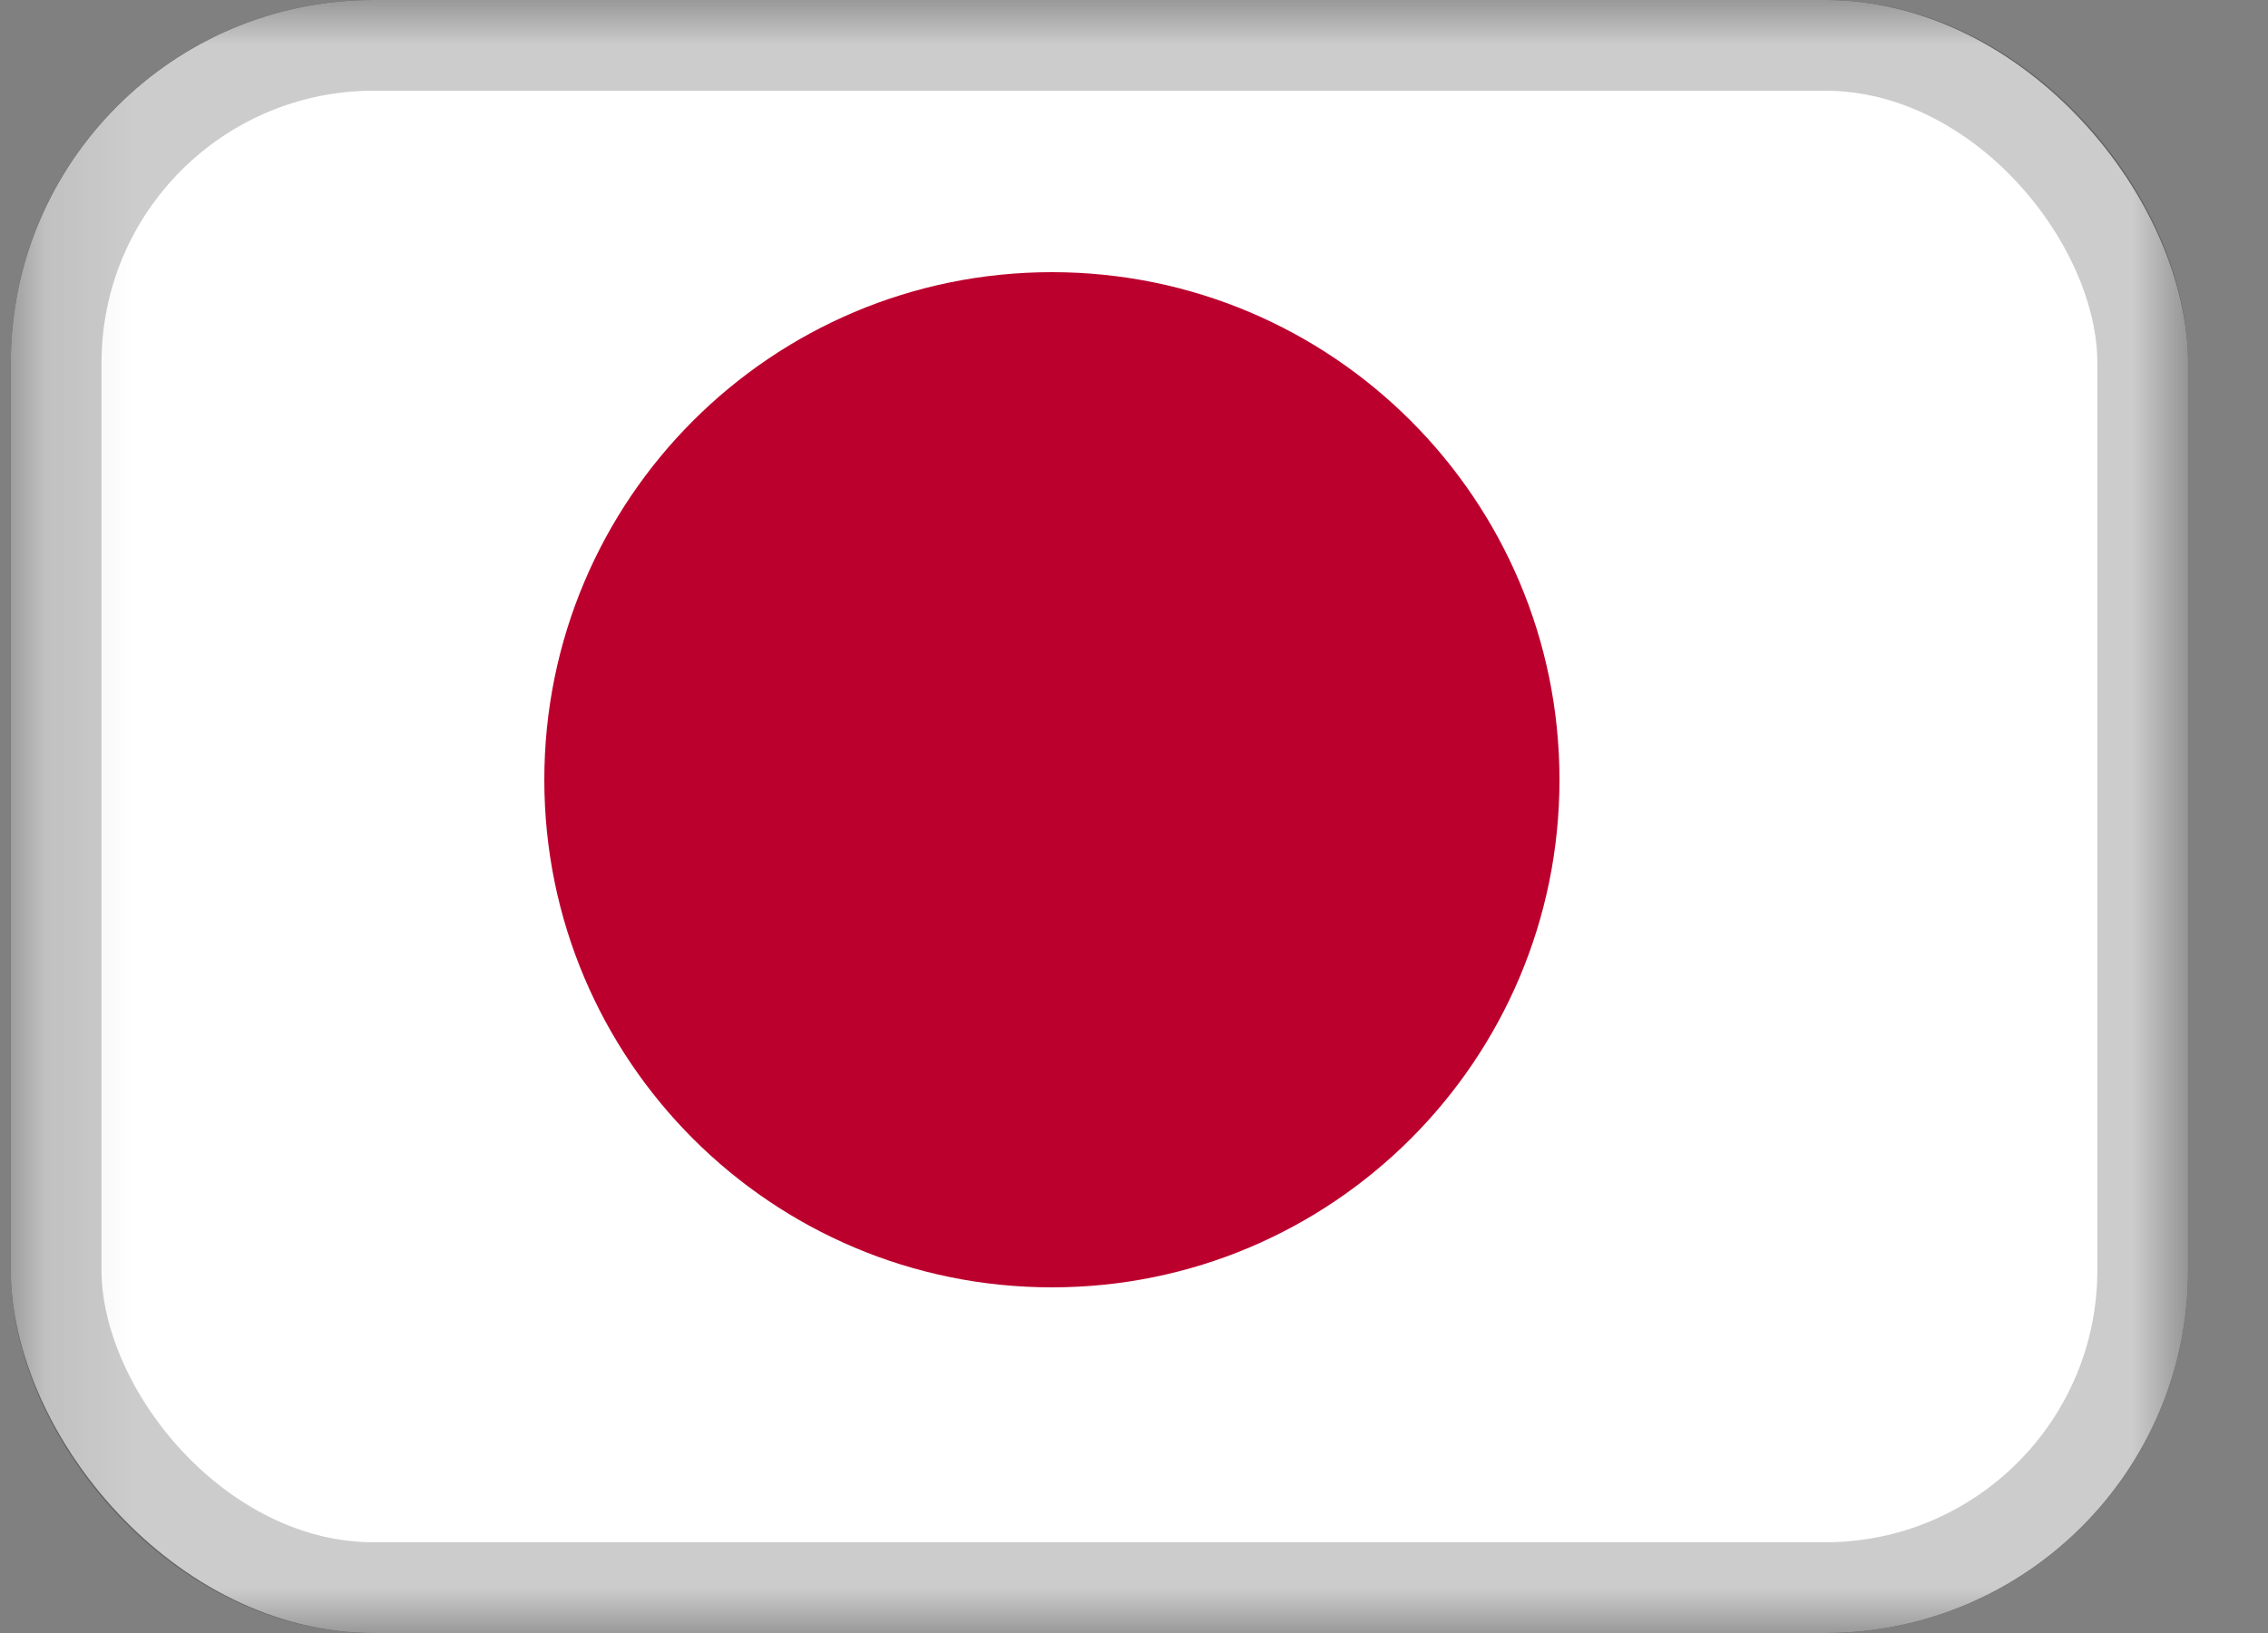
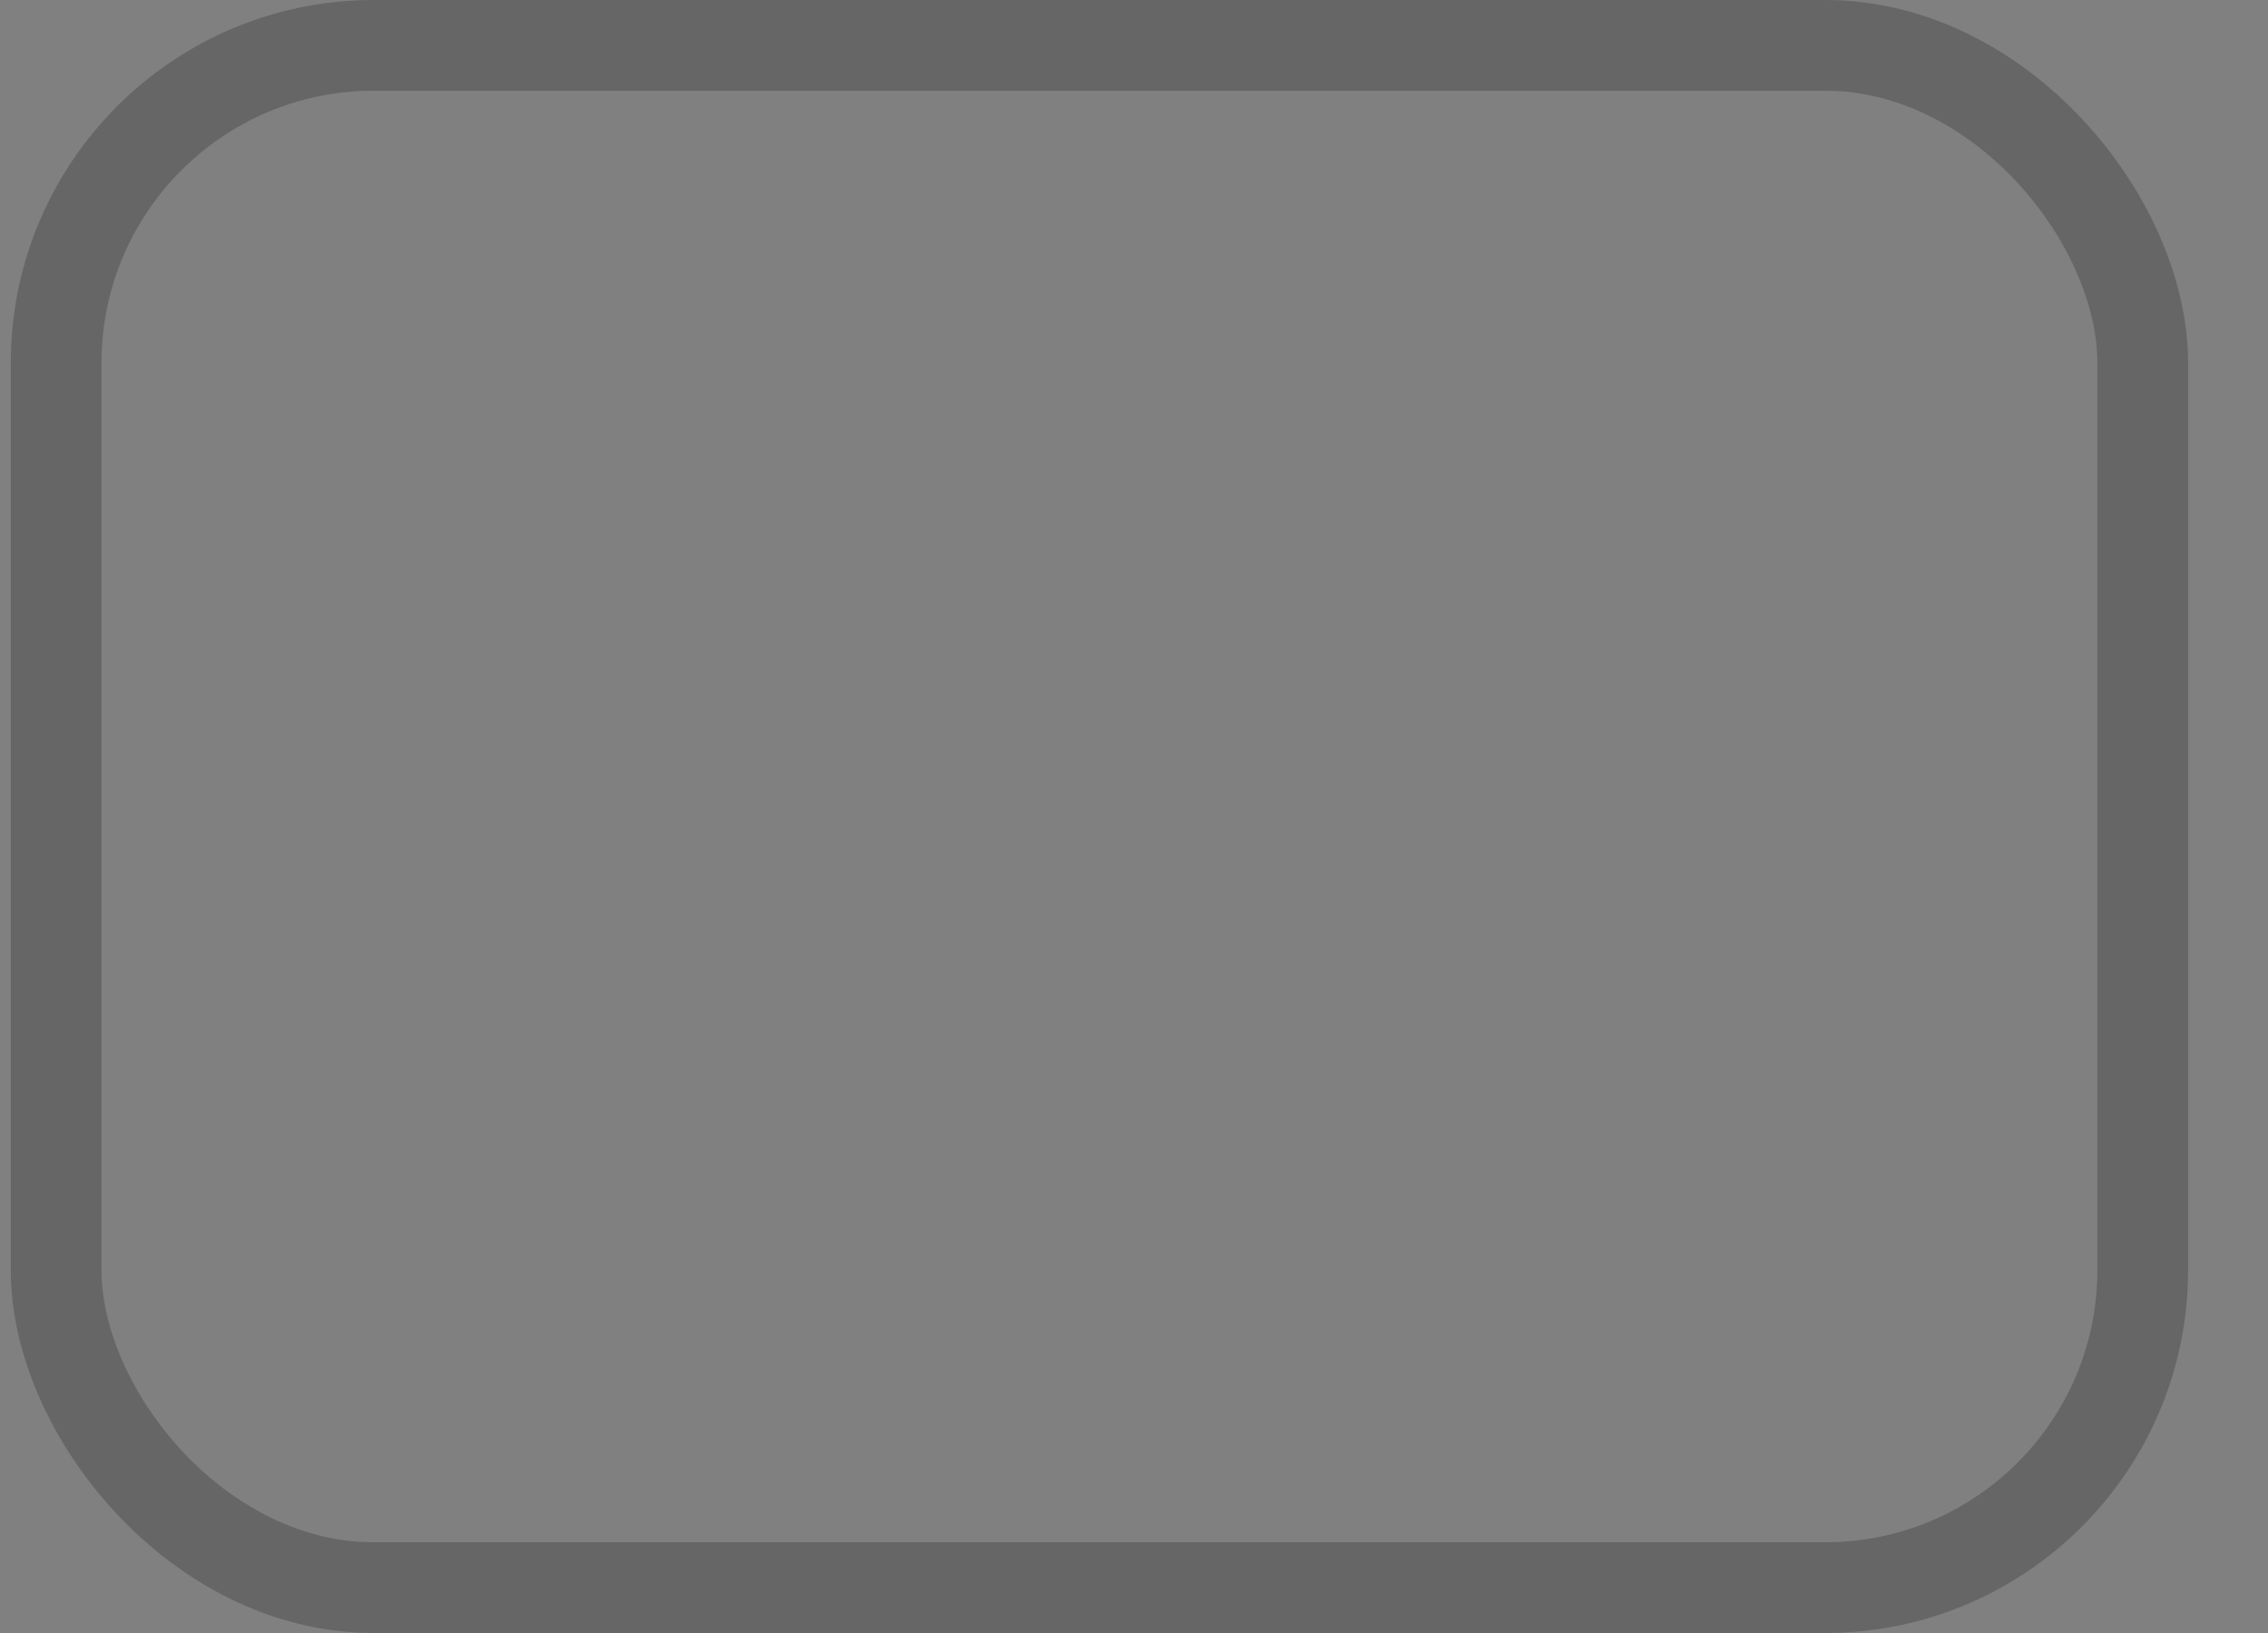
<svg xmlns="http://www.w3.org/2000/svg" width="25" height="18" viewBox="0 0 25 18" fill="none">
  <rect x="0" y="0" width="25" height="18" fill="#808080" stroke="none" />
  <g clip-path="url(#clip0_169_4947)">
    <mask id="mask0_169_4947" style="mask-type:luminance" maskUnits="userSpaceOnUse" x="0" y="0" width="25" height="18">
-       <path d="M0.119 0H24.119V18H0.119V0Z" fill="white" />
+       <path d="M0.119 0H24.119V18V0Z" fill="white" />
    </mask>
    <g mask="url(#mask0_169_4947)">
-       <path fill-rule="evenodd" clip-rule="evenodd" d="M-1.381 0H25.619V18H-1.381V0Z" fill="white" />
-       <path d="M11.595 14.19C14.685 14.19 17.19 11.685 17.19 8.595C17.19 5.505 14.685 3 11.595 3C8.505 3 6 5.505 6 8.595C6 11.685 8.505 14.19 11.595 14.19Z" fill="#BC002D" />
-     </g>
+       </g>
  </g>
  <rect x="0.619" y="0.5" width="23" height="17" rx="3.5" stroke="black" stroke-opacity="0.2" />
  <defs>
    <clipPath id="clip0_169_4947">
      <rect x="0.119" width="24" height="18" rx="4" fill="white" />
    </clipPath>
  </defs>
</svg>